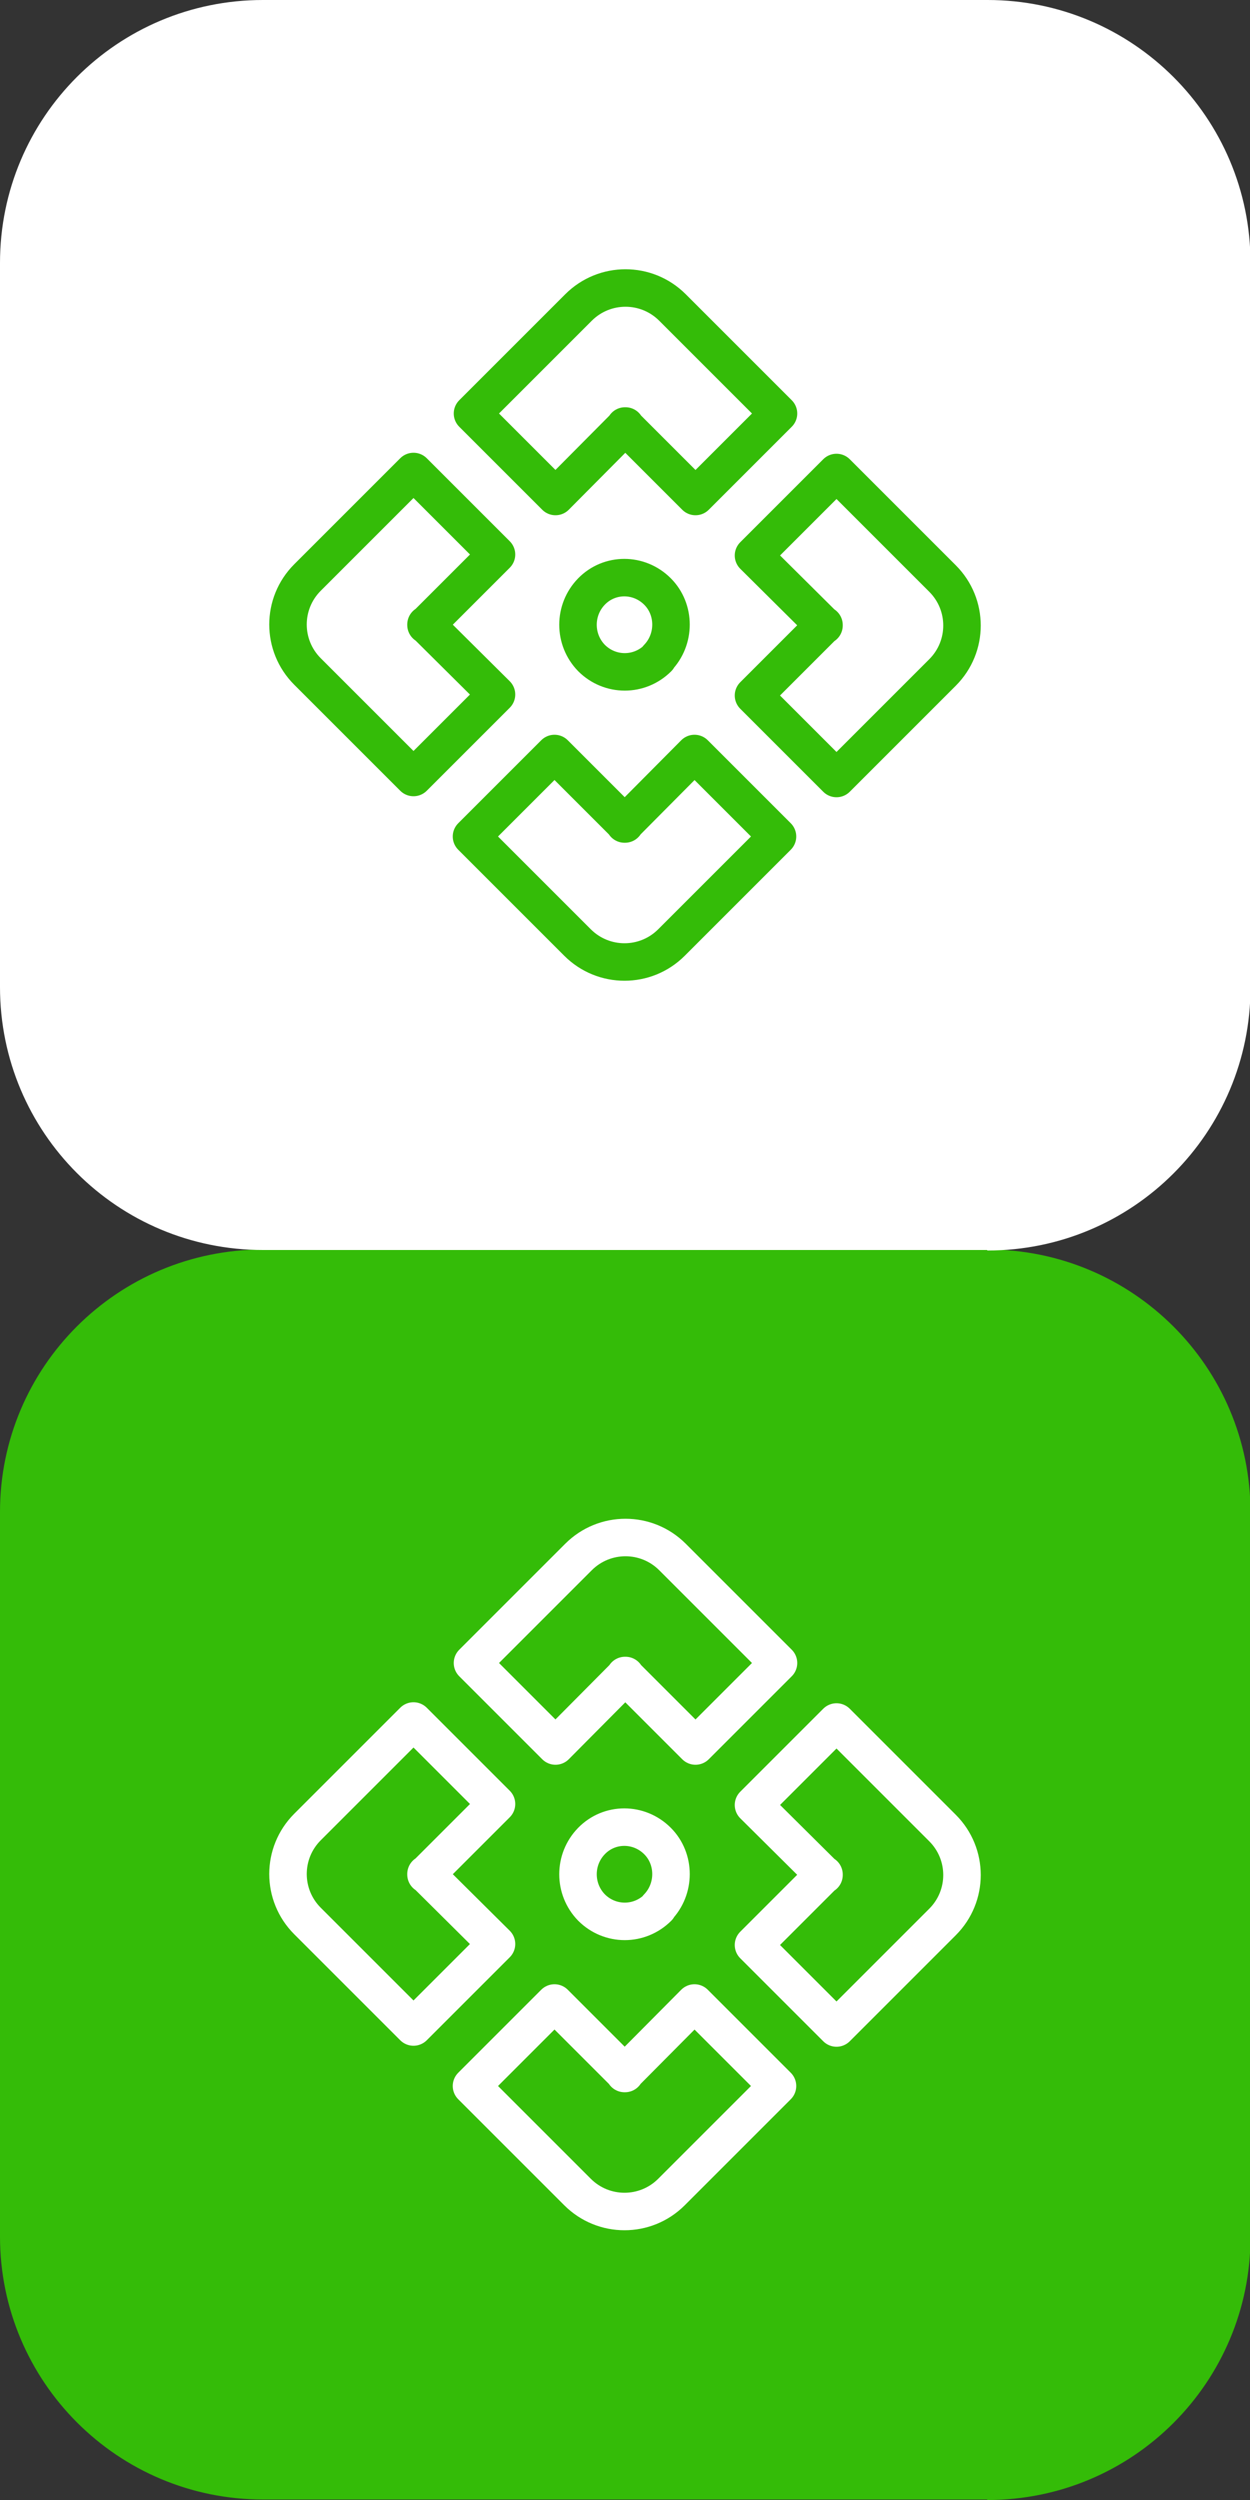
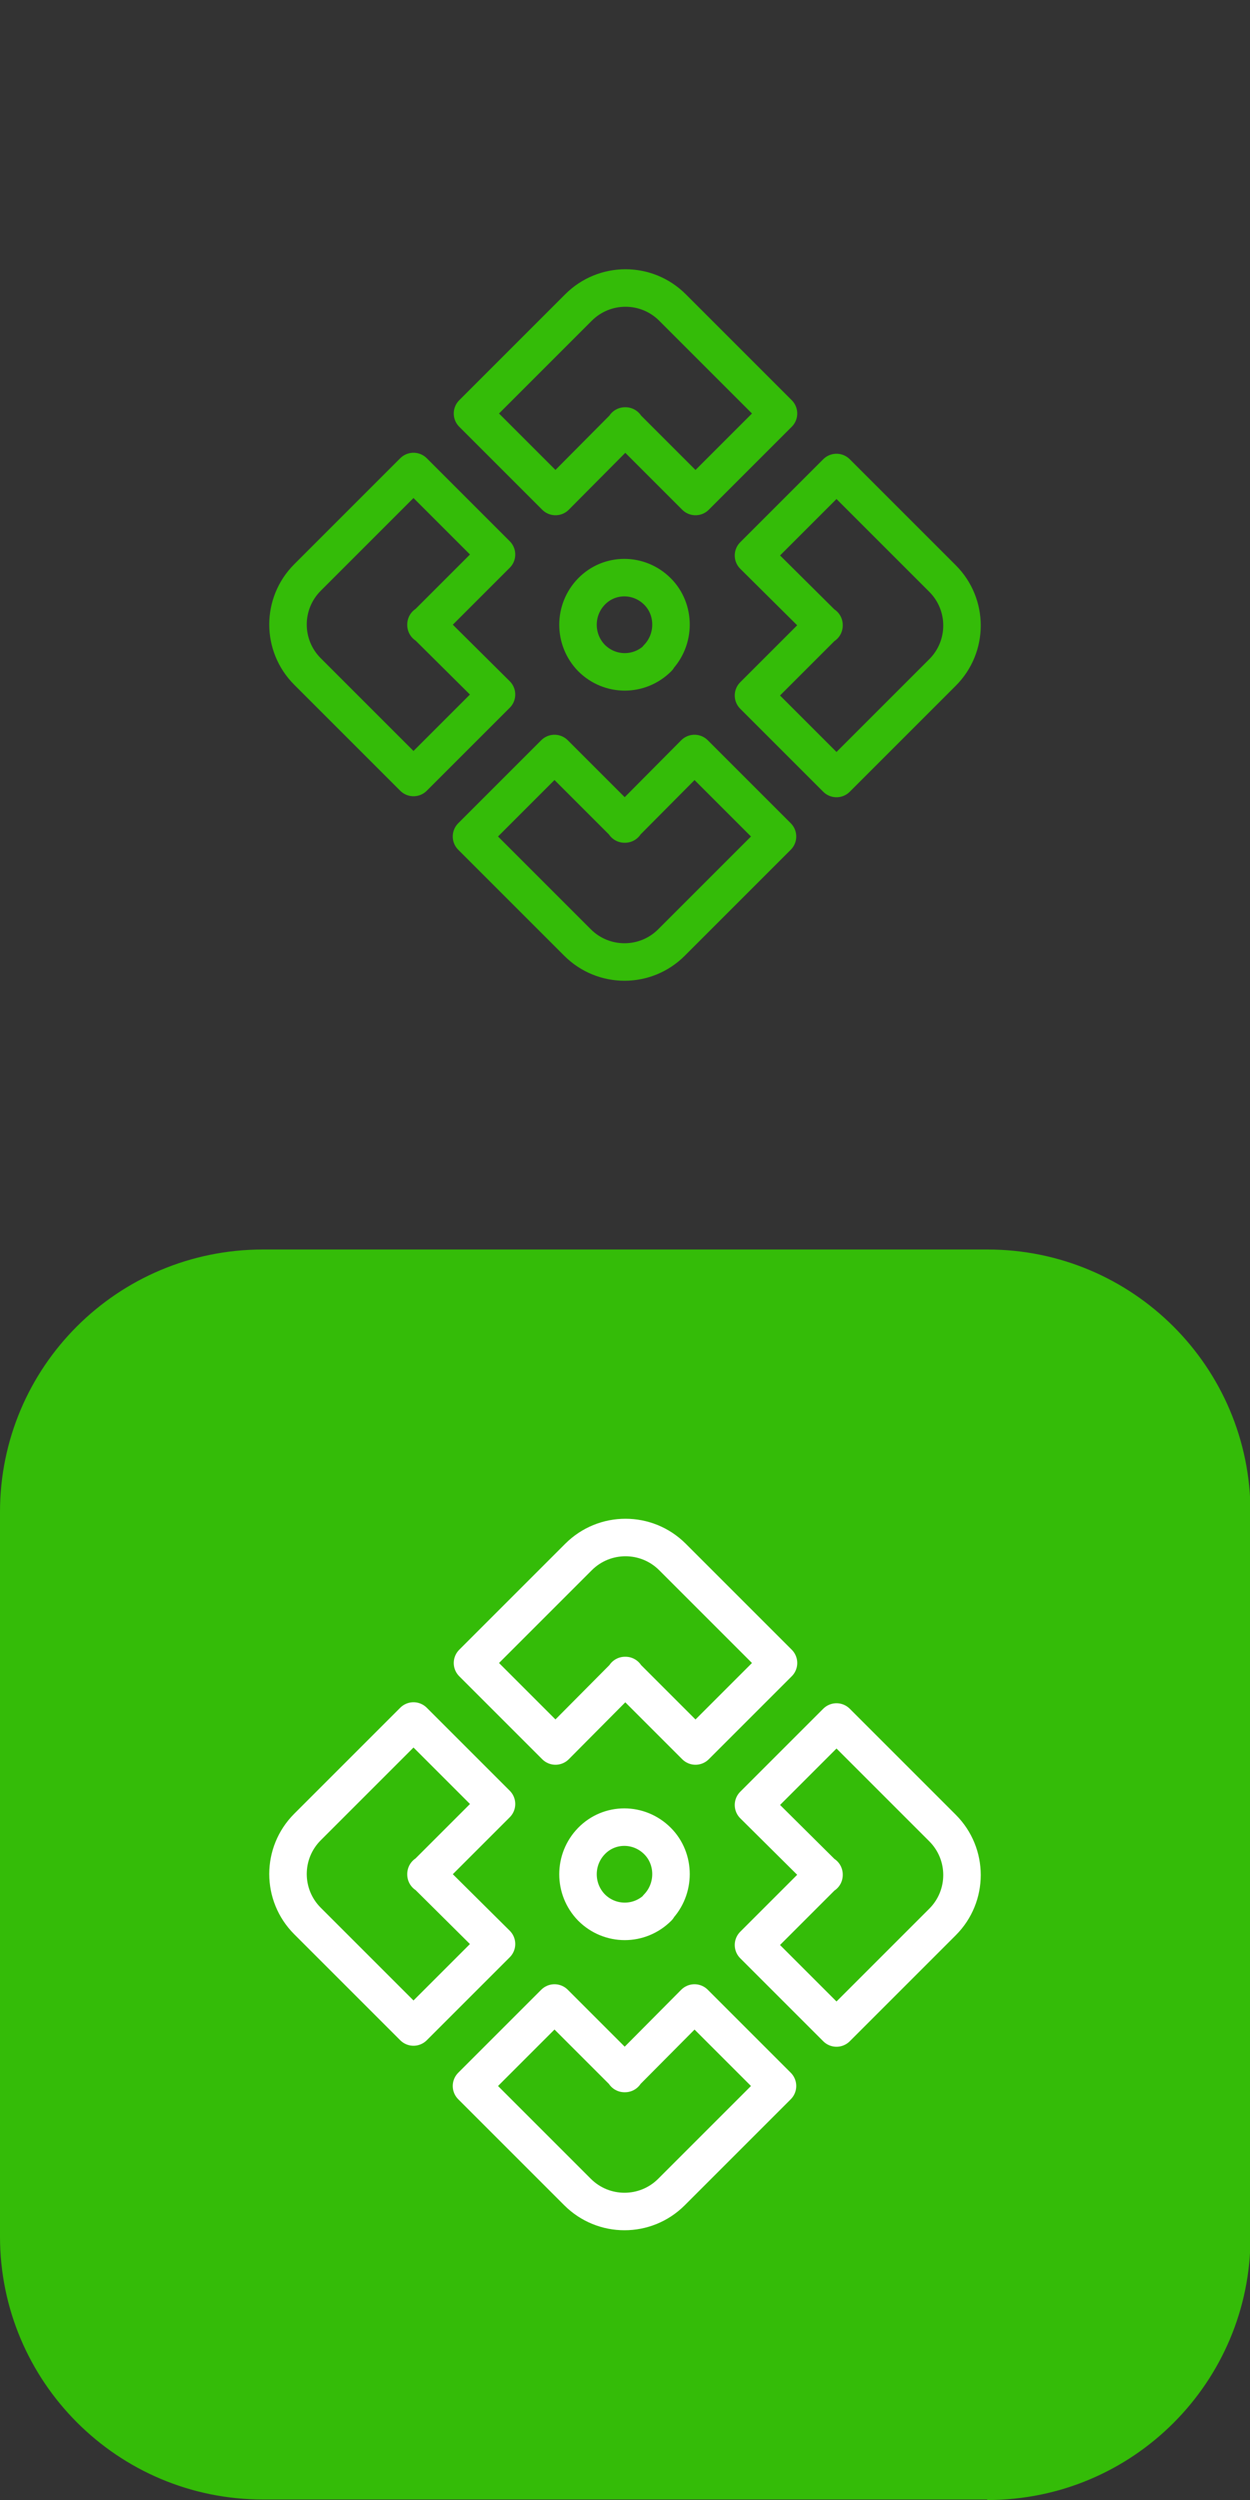
<svg xmlns="http://www.w3.org/2000/svg" id="Calque_1" data-name="Calque 1" viewBox="0 0 25 50">
  <rect x="0" y="0" width="25" height="50" fill="#333333" stroke="none" />
  <path d="M19.74,49.99H5.26C2.35,49.99,0,47.63,0,44.73v-14.49C0,27.34,2.35,24.99,5.26,24.99h14.49c2.9,0,5.26,2.35,5.26,5.26v14.49c0,2.9-2.35,5.26-5.26,5.26" style="fill: #34bc08;" />
-   <path d="M19.74,25H5.26C2.35,25,0,22.65,0,19.74V5.26C0,2.35,2.35,0,5.26,0h14.49c2.9,0,5.26,2.35,5.26,5.26v14.49c0,2.9-2.35,5.26-5.26,5.26" style="fill: #fff;" />
  <path d="M13.16,13.16c-.37.37-.96.37-1.33,0h0c-.36-.37-.36-.96,0-1.33h0c.36-.37.95-.37,1.32,0h0c.36.36.36.96,0,1.33ZM12.5,8.52l1.41,1.41,1.66-1.66-2.12-2.12c-.52-.52-1.36-.52-1.88,0l-2.12,2.12,1.66,1.66,1.4-1.41ZM8.52,12.5l1.41-1.41-1.66-1.66-2.12,2.12c-.52.52-.52,1.36,0,1.88l2.12,2.12,1.66-1.66-1.41-1.4ZM16.48,12.5l-1.41,1.41,1.66,1.66,2.12-2.12c.52-.52.52-1.36,0-1.88l-2.12-2.12-1.66,1.66,1.41,1.4ZM12.5,16.48l-1.41-1.41-1.66,1.66,2.12,2.12c.52.52,1.36.52,1.88,0l2.12-2.12-1.66-1.66-1.4,1.41Z" style="fill: none; stroke: #34bc08; stroke-linejoin: round; stroke-width: .75px;" />
  <path d="M13.16,38.15c-.37.37-.96.37-1.33,0h0c-.36-.37-.36-.96,0-1.33h0c.36-.37.95-.37,1.32,0h0c.36.36.36.96,0,1.33ZM12.5,33.51l1.41,1.41,1.66-1.66-2.12-2.12c-.52-.52-1.36-.52-1.88,0l-2.12,2.12,1.66,1.66,1.4-1.41ZM8.52,37.49l1.41-1.41-1.66-1.66-2.12,2.12c-.52.52-.52,1.36,0,1.88l2.12,2.12,1.66-1.66-1.41-1.4ZM16.48,37.49l-1.41,1.41,1.66,1.66,2.12-2.12c.52-.52.52-1.36,0-1.88l-2.12-2.12-1.66,1.66,1.41,1.4ZM12.5,41.47l-1.41-1.41-1.66,1.66,2.12,2.12c.52.52,1.36.52,1.88,0l2.12-2.12-1.66-1.66-1.4,1.41Z" style="fill: none; stroke: #fff; stroke-linejoin: round; stroke-width: .75px;" />
</svg>